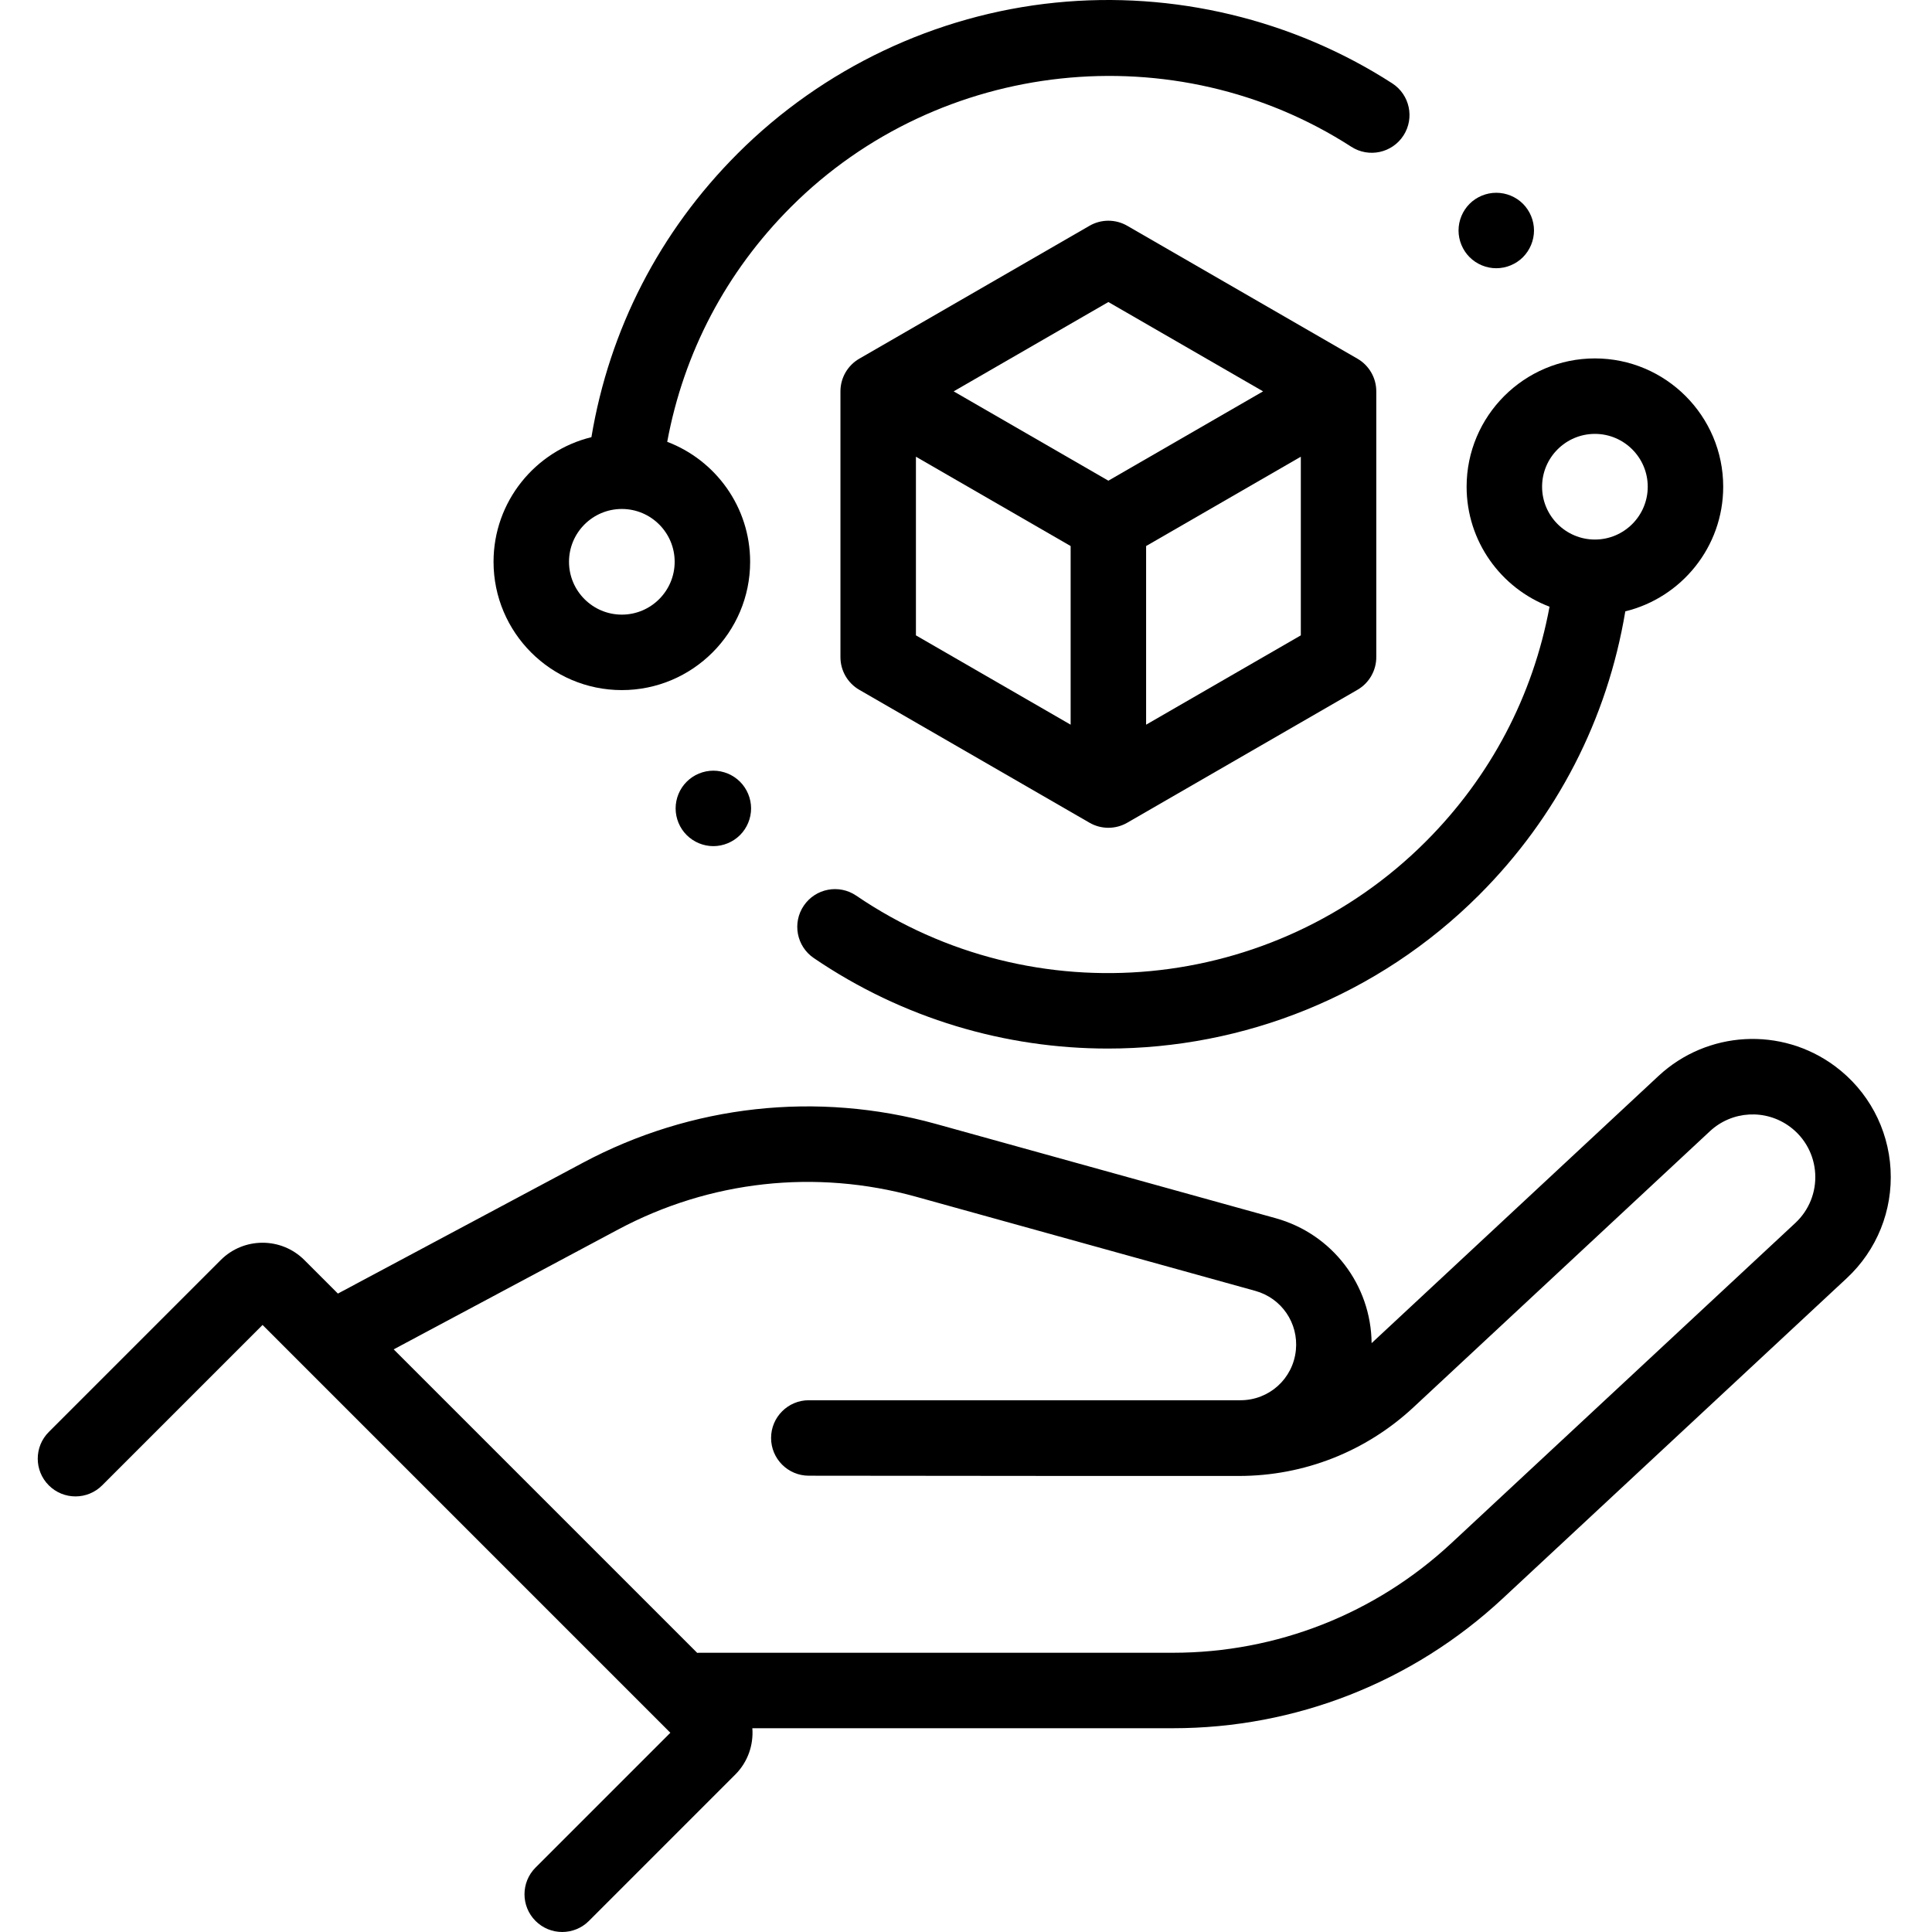
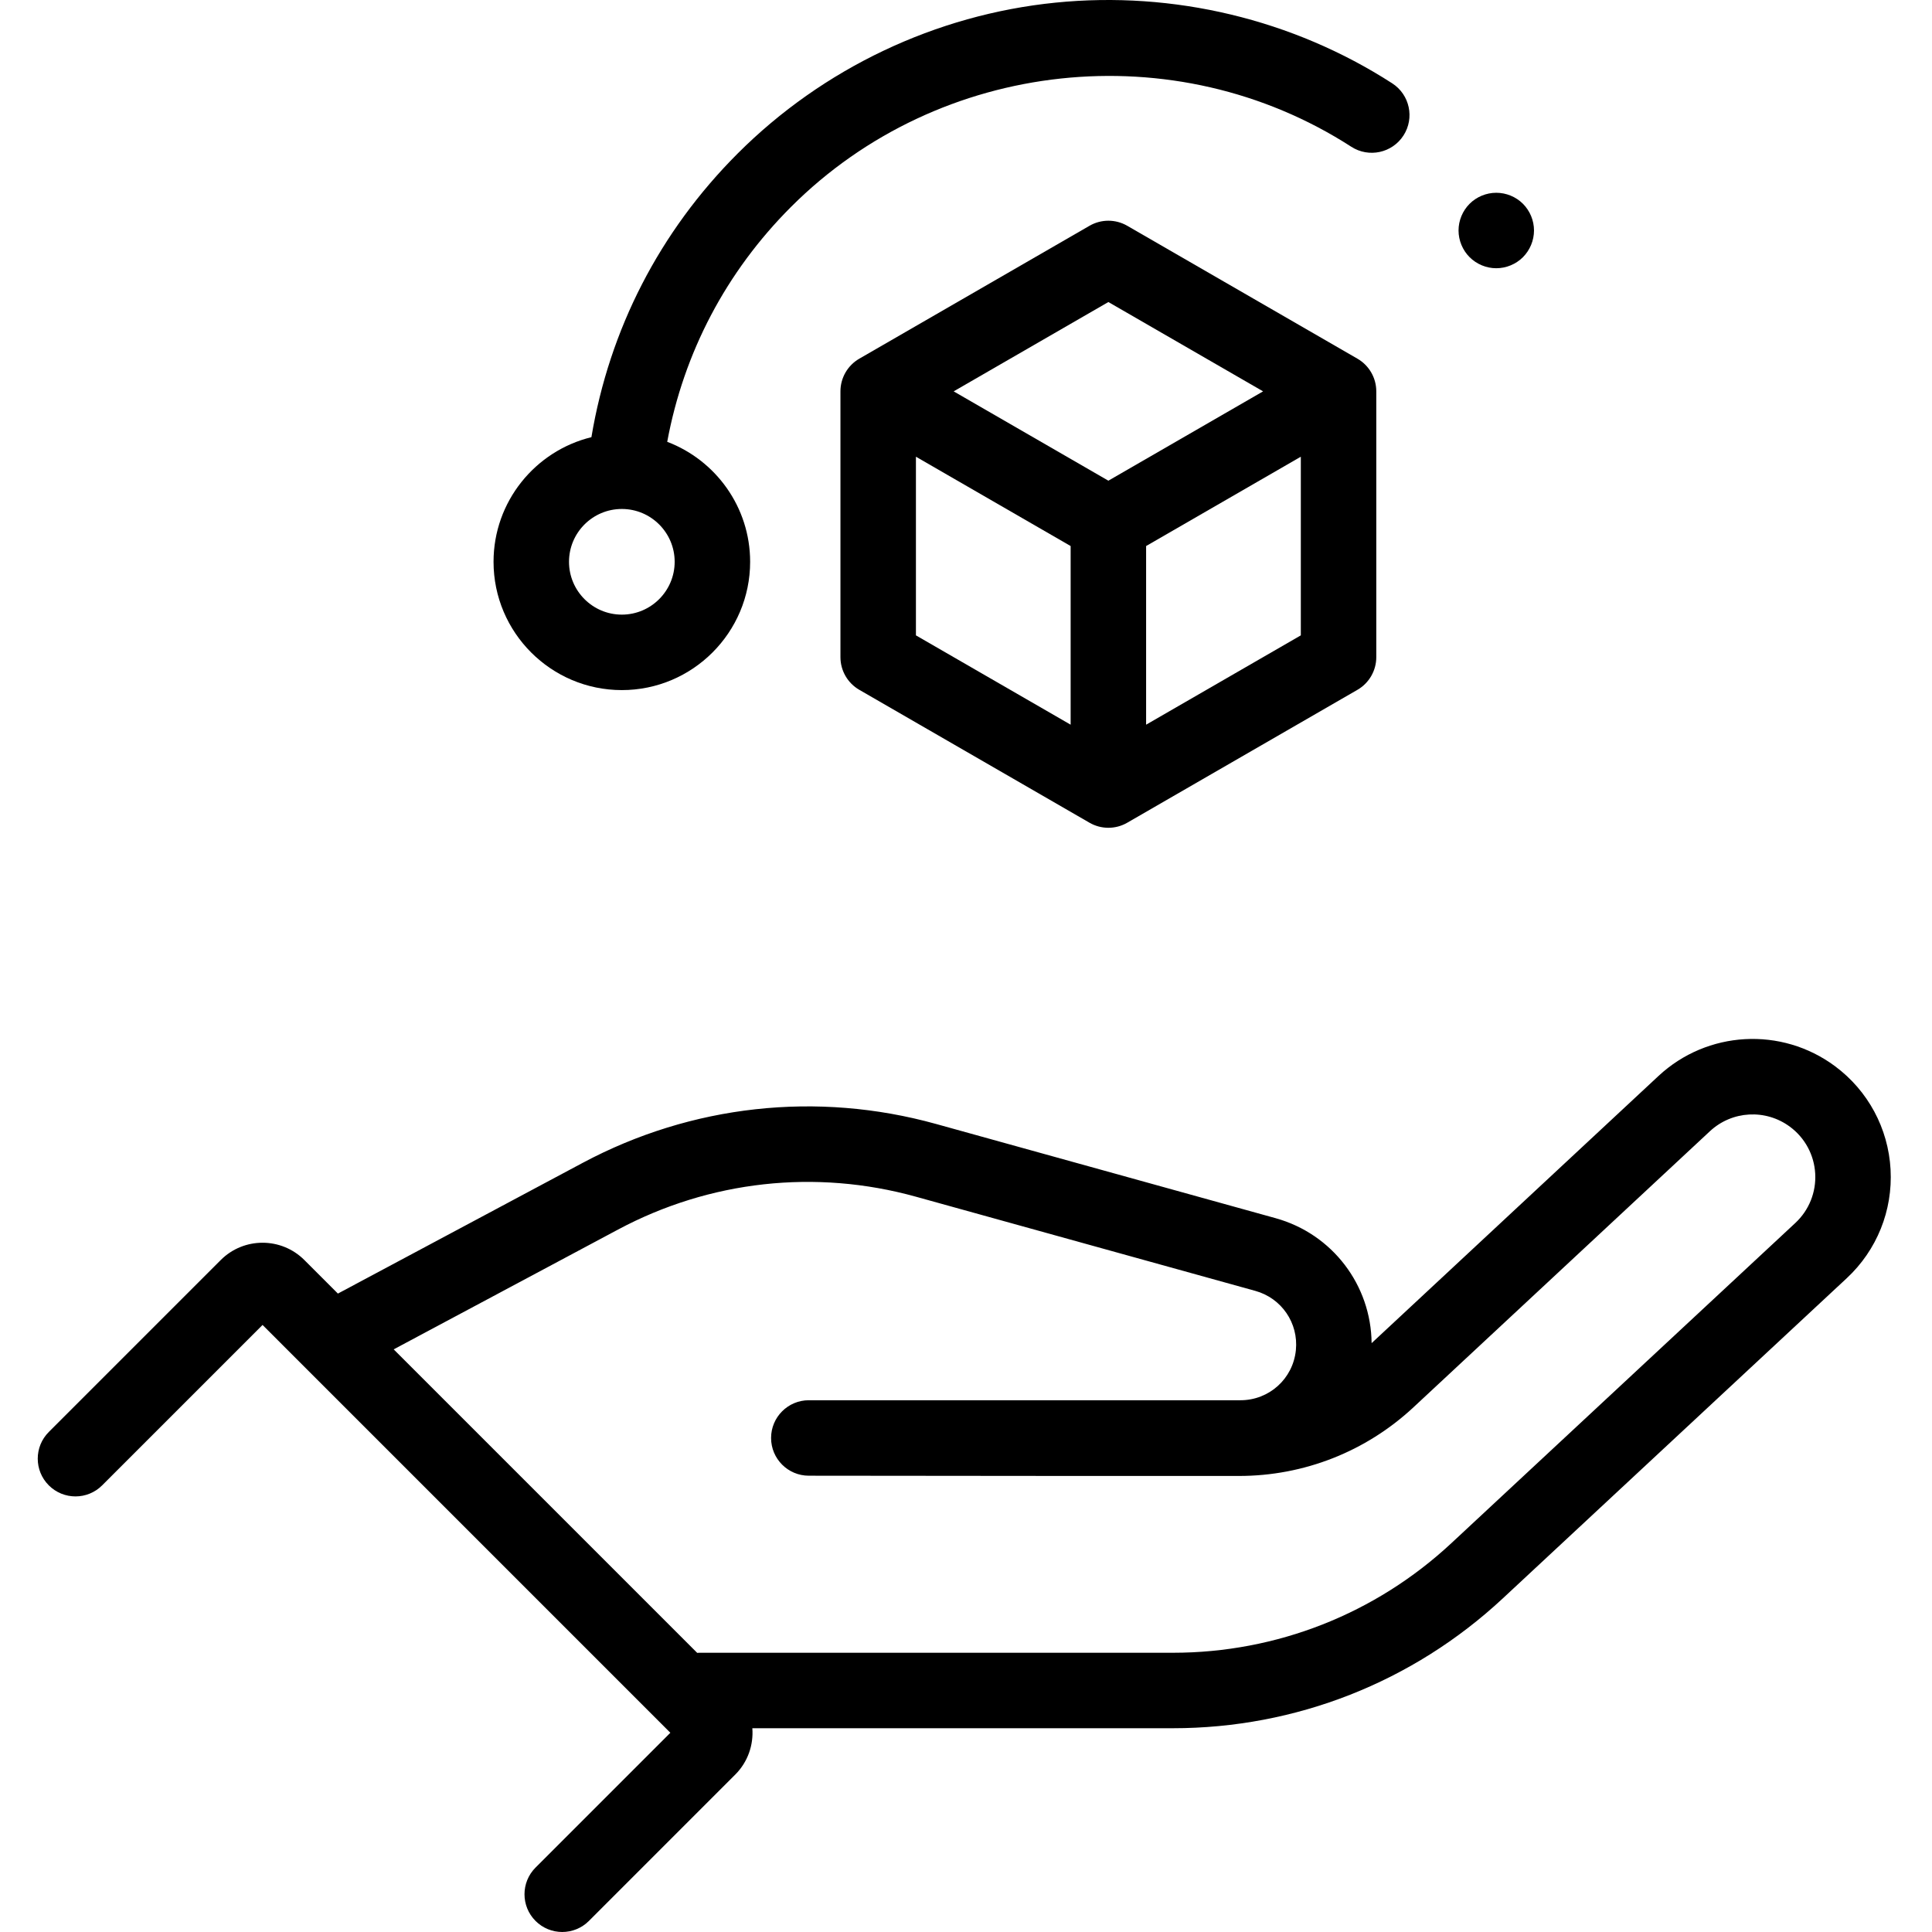
<svg xmlns="http://www.w3.org/2000/svg" height="512pt" viewBox="-10 0 512 512.001" width="512pt">
  <path d="m154.793 182.883c18.746 0 34-15.254 34-34 0-14.516-9.145-26.926-21.973-31.797 4.375-23.652 15.629-45.074 32.809-62.254 39.352-39.352 101.793-46.055 148.48-15.938 4.641 2.992 10.832 1.656 13.824-2.984 2.996-4.641 1.66-10.828-2.98-13.824-26.273-16.945-57.969-24.543-89.242-21.387-31.727 3.199-61.637 17.402-84.227 39.988-20.652 20.652-33.98 46.562-38.754 75.168-14.867 3.629-25.938 17.055-25.938 33.027 0 18.746 15.25 34 34 34zm0-48c7.719 0 14 6.277 14 14 0 7.719-6.281 14-14 14-7.723 0-14-6.281-14-14 0-7.723 6.277-14 14-14zm0 0" />
-   <path d="m216.914 237.359c-4.566-3.109-10.789-1.926-13.895 2.641-3.109 4.566-1.926 10.785 2.641 13.895 23.668 16.105 50.867 23.984 77.938 23.984 35.871 0 71.512-13.84 98.375-40.699 20.641-20.641 33.973-46.562 38.75-75.164 14.871-3.629 25.945-17.059 25.945-33.031 0-18.746-15.254-34-34-34-18.75 0-34 15.254-34 34 0 14.516 9.145 26.93 21.977 31.797-4.379 23.656-15.645 45.086-32.812 62.254-40.352 40.352-103.824 46.375-150.918 14.324zm195.754-122.375c7.719 0 14 6.281 14 14s-6.281 14-14 14-14-6.281-14-14 6.281-14 14-14zm0 0" />
  <path d="m278.73 218.031c1.547.895 3.273 1.34 5 1.34 1.727 0 3.453-.445 5-1.34l61-35.219c3.094-1.785 5-5.09 5-8.66v-70.438c0-3.574-1.906-6.875-5-8.66l-61-35.219c-3.094-1.789-6.906-1.789-10 0l-61.004 35.219c-3.094 1.785-5 5.086-5 8.66v70.438c0 3.57 1.906 6.875 5 8.66zm-46-96.996 41 23.672v47.344l-41-23.672zm61 71.016v-47.344l41-23.672v47.344zm-10-112.008 41 23.672-41 23.672-41-23.672zm0 0" />
  <path d="m491.02 309.906c-.609-10.895-5.98-20.867-14.742-27.367-14.176-10.52-33.844-9.422-46.766 2.609l-76.023 70.801c-.141-15.352-10.359-28.934-25.457-33.121l-89.984-24.969c-31.539-8.75-64.809-5.078-93.676 10.336l-64.824 34.617-8.891-8.891c-6.109-6.109-16.047-6.109-22.156 0l-45.57 45.57c-3.906 3.906-3.906 10.238 0 14.145s10.238 3.906 14.141 0l42.508-42.508 108.07 108.074-35.727 35.727c-3.902 3.906-3.902 10.238 0 14.141 1.953 1.953 4.512 2.93 7.07 2.93 2.559 0 5.121-.977 7.074-2.93l38.789-38.793c3.359-3.359 4.859-7.875 4.523-12.277h111.453c32.543 0 63.586-12.211 87.406-34.387l91.172-84.875c7.984-7.43 12.215-17.941 11.609-28.832zm-25.238 14.195-91.172 84.871c-20.105 18.719-46.309 29.027-73.777 29.027h-125.504c-.191 0-.379.016-.566.027l-80.434-80.434 59.461-31.75c24.32-12.988 52.344-16.078 78.91-8.711l89.984 24.969c6.941 1.926 11.457 8.523 10.738 15.688-.754 7.578-7.066 13.289-14.684 13.289h-114.395c-5.52 0-9.996 4.477-10 9.996 0 5.52 4.473 10 9.992 10.004l70.113.066h43.887c17.227 0 33.656-6.465 46.262-18.207l78.547-73.148c5.859-5.461 14.785-5.957 21.215-1.184 3.977 2.945 6.414 7.473 6.688 12.414.277 4.941-1.641 9.707-5.266 13.082zm0 0" />
  <path d="m386.527 71.086c2.633 0 5.211-1.07 7.07-2.93 1.863-1.871 2.93-4.441 2.93-7.082 0-2.629-1.066-5.199-2.93-7.07-1.859-1.859-4.438-2.918-7.07-2.918-2.629 0-5.207 1.059-7.066 2.918-1.863 1.863-2.934 4.441-2.934 7.07 0 2.641 1.07 5.223 2.934 7.082 1.859 1.859 4.438 2.93 7.066 2.93zm0 0" />
-   <path d="m179.047 204.238c-2.641 0-5.211 1.066-7.07 2.93-1.871 1.859-2.93 4.438-2.93 7.07 0 2.629 1.059 5.211 2.93 7.066 1.859 1.863 4.43 2.934 7.07 2.934 2.629 0 5.199-1.07 7.07-2.934 1.859-1.855 2.93-4.438 2.93-7.066 0-2.633-1.07-5.211-2.93-7.07-1.859-1.859-4.441-2.93-7.07-2.93zm0 0" />
</svg>